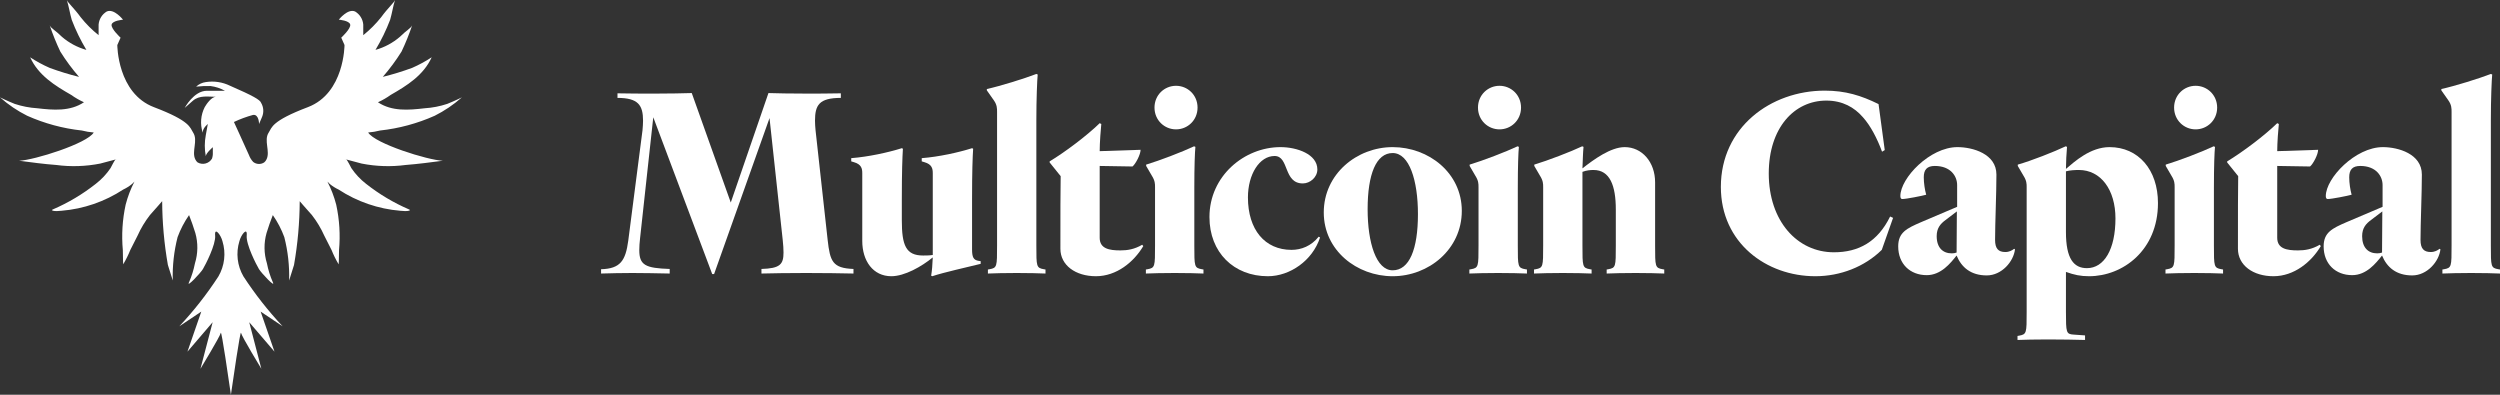
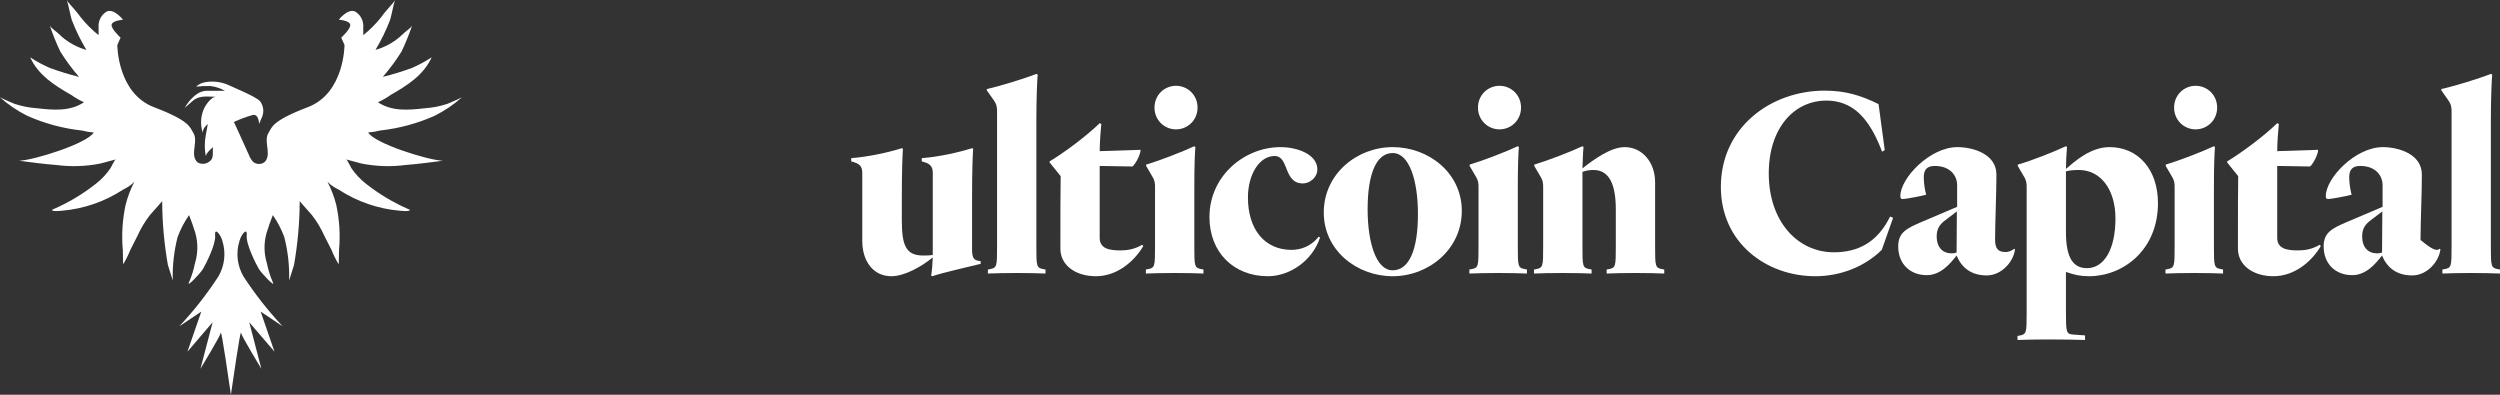
<svg xmlns="http://www.w3.org/2000/svg" width="11729" height="1852" viewBox="0 0 11729 1852" fill="none">
  <rect x="0" y="0" width="11729" height="1852" fill="#333333" stroke="none" />
-   <path d="M3610.3 553.948L3350.23 1285.84H3341.4L3064.92 550.163L3003.06 1116.75C3000.53 1136.94 2999.27 1158.39 2999.27 1173.53C2999.27 1244.2 3028.31 1258.08 3141.93 1261.86V1283.32C3076.28 1282.05 3019.47 1280.79 2966.45 1280.79C2913.42 1280.79 2866.71 1282.05 2820 1283.32V1263.13C2910.9 1260.6 2934.88 1222.75 2947.51 1129.37L3014.42 610.733C3015.68 595.591 3016.94 580.448 3016.94 566.567C3016.94 493.378 2994.22 459.307 2897.01 459.307V437.855C2946.25 439.117 3013.16 439.117 3077.54 439.117C3141.93 439.117 3203.79 437.855 3245.45 436.594L3428.5 950.179L3605.25 436.594C3644.39 437.855 3706.25 439.117 3783.26 439.117C3831.23 439.117 3885.51 439.117 3944.85 437.855V459.307C3842.59 459.307 3823.65 493.378 3823.65 566.567C3823.65 579.186 3824.92 598.114 3826.18 610.733L3882.99 1125.58C3894.35 1226.53 3905.71 1258.08 4004.19 1261.86V1283.32C3948.64 1282.05 3864.05 1280.79 3781.99 1280.79C3699.93 1280.79 3620.4 1282.05 3572.43 1283.32V1261.86C3659.53 1259.34 3675.95 1240.41 3675.95 1184.89C3675.95 1168.48 3674.68 1148.29 3672.16 1125.58L3610.3 553.948Z" fill="white" />
  <path d="M4600.9 1237.89C4535.26 1254.29 4430.47 1277.01 4373.66 1295.93L4368.61 1293.41C4372.4 1270.7 4374.92 1242.94 4376.19 1207.6C4324.43 1250.51 4243.63 1295.93 4181.77 1295.93C4095.92 1295.93 4045.42 1224.01 4045.42 1130.63V812.634C4045.42 791.182 4041.64 770.992 4006.29 760.897L3993.66 757.111V741.969C4074.46 735.659 4166.62 715.469 4231 695.279L4236.05 697.803C4233.53 739.445 4231 802.539 4231 936.298V1033.46C4231 1150.82 4249.94 1198.77 4330.74 1198.77C4339.58 1198.77 4362.3 1198.77 4376.19 1196.25V812.634C4376.19 791.182 4372.4 770.992 4337.05 760.897L4324.43 757.111V741.969C4405.22 735.659 4496.12 715.469 4560.51 695.279L4565.56 697.803C4563.03 739.445 4560.51 802.539 4560.51 936.298V1169.75C4560.51 1206.34 4566.82 1220.22 4592.07 1224.01L4600.9 1225.27V1237.89Z" fill="white" />
  <path d="M4905.07 1264.39V1283.32C4877.29 1282.05 4824.27 1280.79 4769.99 1280.79C4716.96 1280.79 4662.68 1282.05 4634.9 1283.32V1264.39L4642.48 1263.13C4677.83 1256.82 4677.83 1250.51 4677.83 1152.08V524.925C4677.83 508.521 4677.83 492.116 4662.68 470.664L4629.85 423.975V417.665C4692.98 403.785 4806.6 368.452 4862.14 347L4868.46 349.524C4865.93 376.023 4862.14 461.831 4862.14 565.305V1152.08C4862.14 1250.51 4862.14 1256.82 4897.49 1263.13L4905.07 1264.39Z" fill="white" />
  <path d="M5141.62 1295.93C5045.67 1295.93 4974.98 1244.2 4974.98 1167.22C4974.98 1010.75 4974.98 888.347 4976.24 826.515L4924.48 762.159V757.111C4993.91 715.469 5098.7 637.233 5159.3 577.924L5166.87 581.71C5164.35 603.162 5159.3 671.303 5159.3 709.16L5351.19 702.85C5351.19 724.302 5328.46 768.468 5313.32 781.087L5159.3 778.563V1115.49C5159.3 1167.22 5204.74 1174.79 5256.5 1174.79C5289.33 1174.79 5322.15 1169.75 5358.76 1148.29L5363.81 1154.6C5319.63 1229.05 5238.83 1295.93 5141.62 1295.93Z" fill="white" />
  <path d="M5618.43 504.735C5618.43 564.043 5571.72 606.947 5517.43 606.947C5463.14 606.947 5416.43 564.043 5416.43 504.735C5416.43 445.427 5463.14 402.523 5517.43 402.523C5571.72 402.523 5618.43 445.427 5618.43 504.735ZM5646.2 1264.39V1283.32C5618.43 1282.05 5565.4 1280.79 5511.12 1280.79C5458.09 1280.79 5403.81 1282.05 5376.03 1283.32V1264.39L5383.61 1263.13C5418.96 1256.82 5418.96 1250.51 5418.96 1152.08V878.252C5418.96 861.847 5418.96 847.967 5403.81 823.991L5377.3 778.563V772.254C5440.42 753.326 5548.99 711.684 5602.01 686.446L5608.33 688.97C5605.8 715.469 5603.28 777.301 5603.28 880.776V1152.08C5603.28 1250.51 5603.28 1256.82 5638.63 1263.13L5646.2 1264.39Z" fill="white" />
  <path d="M5674.27 1018.32C5674.27 825.253 5838.39 690.232 6007.56 690.232C6084.57 690.232 6180.52 723.04 6180.52 794.968C6180.52 831.562 6146.43 860.585 6112.34 860.585C6020.18 860.585 6049.22 731.874 5979.78 731.874C5909.09 731.874 5854.8 817.681 5854.8 926.203C5854.8 1077.63 5934.34 1172.27 6059.32 1172.27C6104.77 1172.27 6151.48 1154.6 6186.83 1110.44L6193.14 1114.22C6157.79 1222.75 6051.74 1295.93 5948.22 1295.93C5789.15 1295.93 5674.27 1184.89 5674.27 1018.32Z" fill="white" />
  <path d="M6533.76 690.232C6702.93 690.232 6858.21 811.372 6858.21 989.297C6858.21 1169.75 6702.93 1295.93 6533.76 1295.93C6365.85 1295.93 6210.57 1174.79 6210.57 996.869C6210.57 816.42 6365.85 690.232 6533.76 690.232ZM6533.76 1268.17C6612.03 1268.17 6652.43 1169.75 6652.43 1004.44C6652.43 846.705 6612.03 717.993 6533.76 717.993C6456.75 717.993 6416.35 816.42 6416.35 981.726C6416.35 1139.46 6456.75 1268.17 6533.76 1268.17Z" fill="white" />
  <path d="M7136.09 504.735C7136.09 564.043 7089.38 606.947 7035.09 606.947C6980.81 606.947 6934.09 564.043 6934.09 504.735C6934.09 445.427 6980.81 402.523 7035.09 402.523C7089.38 402.523 7136.09 445.427 7136.09 504.735ZM7163.86 1264.39V1283.32C7136.09 1282.05 7083.06 1280.79 7028.78 1280.79C6975.76 1280.79 6921.47 1282.05 6893.7 1283.32V1264.39L6901.27 1263.13C6936.62 1256.82 6936.62 1250.51 6936.62 1152.08V878.252C6936.62 861.847 6936.62 847.967 6921.47 823.991L6894.96 778.563V772.254C6958.08 753.326 7066.65 711.684 7119.68 686.446L7125.99 688.97C7123.46 715.469 7120.94 777.301 7120.94 880.776V1152.08C7120.94 1250.51 7120.94 1256.82 7156.29 1263.13L7163.86 1264.39Z" fill="white" />
  <path d="M7808.01 1264.39V1283.32C7780.24 1282.05 7727.21 1280.79 7672.93 1280.79C7619.91 1280.79 7565.62 1282.05 7537.85 1283.32V1264.39L7545.42 1263.13C7580.77 1256.82 7580.77 1250.51 7580.77 1152.08V982.988C7580.77 870.68 7552.99 797.491 7475.99 797.491C7463.36 797.491 7443.16 798.753 7424.22 806.325V1152.08C7424.22 1250.51 7424.22 1256.82 7459.57 1263.13L7467.15 1264.39V1283.32C7439.37 1282.05 7386.35 1280.79 7332.07 1280.79C7279.04 1280.79 7224.76 1282.05 7196.98 1283.32V1264.39L7204.56 1263.13C7239.91 1256.82 7239.91 1250.51 7239.91 1152.08V878.252C7239.91 861.847 7239.91 847.967 7224.76 823.991L7198.24 778.563V772.254C7261.37 753.326 7369.94 711.684 7422.96 686.446L7429.27 688.97C7426.75 711.684 7425.49 759.635 7424.22 789.92C7477.25 748.278 7556.78 690.232 7622.43 690.232C7703.23 690.232 7765.09 759.635 7765.09 855.538V1152.08C7765.09 1250.51 7765.09 1256.82 7800.44 1263.13L7808.01 1264.39Z" fill="white" />
  <path d="M8603.84 1183.63C8719.99 1183.63 8809.62 1134.41 8867.7 1015.8L8881.58 1022.11L8828.56 1172.27C8747.76 1251.77 8634.14 1295.93 8516.73 1295.93C8286.97 1295.93 8073.61 1139.46 8073.61 876.99C8073.61 598.114 8307.17 425.237 8560.92 425.237C8658.13 425.237 8731.35 447.95 8813.41 488.331L8842.45 704.112L8829.82 711.684C8807.1 649.851 8775.54 589.281 8740.19 550.163C8699.79 503.473 8644.24 471.926 8568.49 471.926C8418.26 471.926 8298.33 599.376 8298.33 813.896C8298.33 1037.25 8432.15 1183.63 8603.84 1183.63Z" fill="white" />
  <path d="M8905.62 1155.87C8905.62 1090.25 8946.02 1071.32 9012.93 1042.3L9182.1 970.369V868.157C9182.1 826.515 9151.8 778.563 9077.31 778.563C9040.7 778.563 9025.55 796.23 9025.55 831.562C9025.55 859.324 9030.6 890.871 9036.92 913.584C9019.24 918.632 8943.49 933.775 8924.56 933.775C8919.51 933.775 8915.72 929.989 8915.72 919.894C8915.72 835.348 9054.59 690.232 9183.36 690.232C9255.32 690.232 9366.42 721.779 9366.42 818.943C9366.42 907.275 9360.11 1048.61 9360.11 1125.58C9360.11 1165.96 9375.25 1182.37 9408.08 1182.37C9427.02 1182.37 9439.64 1174.79 9449.74 1167.22L9453.53 1169.75C9447.21 1226.53 9391.67 1292.15 9320.97 1292.15C9246.48 1292.15 9202.3 1254.29 9179.57 1198.77C9150.54 1235.36 9106.35 1290.89 9039.44 1290.89C8961.17 1290.89 8905.62 1237.89 8905.62 1155.87ZM9180.84 991.821L9127.81 1032.2C9103.83 1049.87 9086.15 1070.06 9086.15 1107.91C9086.15 1162.17 9115.19 1188.67 9156.85 1188.67C9165.69 1188.67 9172 1187.41 9179.57 1184.89L9180.84 991.821Z" fill="white" />
  <path d="M9782.22 1573.55V1595C9741.82 1593.74 9667.34 1592.48 9606.74 1592.48C9546.14 1592.48 9500.69 1593.74 9465.34 1595V1576.07L9472.92 1574.81C9508.27 1568.5 9508.27 1562.19 9508.27 1463.76V878.252C9508.27 861.847 9508.27 847.967 9493.12 823.991L9466.61 778.563V772.254C9529.73 754.587 9638.3 711.684 9691.32 686.446L9697.64 688.97C9695.11 712.945 9692.59 765.944 9692.59 792.444C9734.25 757.111 9807.47 690.232 9897.1 690.232C10032.2 690.232 10124.3 796.23 10124.3 952.703C10124.3 1174.79 9958.96 1295.93 9801.16 1295.93C9760.76 1295.93 9731.72 1289.62 9692.59 1275.74V1462.5C9692.59 1560.93 9693.85 1567.24 9727.93 1569.76L9782.22 1573.55ZM9692.59 1088.99C9692.59 1213.91 9729.2 1258.08 9791.06 1258.08C9871.85 1258.08 9924.88 1169.75 9924.88 1024.63C9924.88 890.871 9856.71 797.491 9753.18 797.491C9734.25 797.491 9711.52 798.753 9692.59 803.801V1088.99Z" fill="white" />
  <path d="M10402 504.735C10402 564.043 10355.2 606.947 10301 606.947C10246.7 606.947 10200 564.043 10200 504.735C10200 445.427 10246.7 402.523 10301 402.523C10355.2 402.523 10402 445.427 10402 504.735ZM10429.7 1264.39V1283.32C10402 1282.05 10348.9 1280.79 10294.6 1280.79C10241.6 1280.79 10187.3 1282.05 10159.6 1283.32V1264.39L10167.1 1263.13C10202.5 1256.82 10202.5 1250.51 10202.5 1152.08V878.252C10202.5 861.847 10202.5 847.967 10187.3 823.991L10160.8 778.563V772.254C10224 753.326 10332.5 711.684 10385.5 686.446L10391.9 688.97C10389.3 715.469 10386.8 777.301 10386.8 880.776V1152.08C10386.8 1250.51 10386.8 1256.82 10422.2 1263.13L10429.7 1264.39Z" fill="white" />
  <path d="M10666.1 1295.93C10570.2 1295.93 10499.5 1244.2 10499.5 1167.22C10499.5 1010.75 10499.5 888.347 10500.7 826.515L10449 762.159V757.111C10518.4 715.469 10623.2 637.233 10683.8 577.924L10691.4 581.71C10688.8 603.162 10683.8 671.303 10683.8 709.16L10875.7 702.85C10875.7 724.302 10853 768.468 10837.8 781.087L10683.8 778.563V1115.49C10683.8 1167.22 10729.2 1174.79 10781 1174.79C10813.8 1174.79 10846.6 1169.75 10883.3 1148.29L10888.3 1154.6C10844.1 1229.05 10763.3 1295.93 10666.1 1295.93Z" fill="white" />
-   <path d="M10901.6 1155.87C10901.6 1090.25 10942 1071.32 11008.9 1042.3L11178.1 970.369V868.157C11178.1 826.515 11147.8 778.563 11073.3 778.563C11036.7 778.563 11021.6 796.23 11021.6 831.562C11021.6 859.324 11026.6 890.871 11032.9 913.584C11015.3 918.632 10939.5 933.775 10920.6 933.775C10915.5 933.775 10911.7 929.989 10911.7 919.894C10911.7 835.348 11050.6 690.232 11179.4 690.232C11251.3 690.232 11362.4 721.779 11362.4 818.943C11362.4 907.275 11356.1 1048.61 11356.1 1125.58C11356.1 1165.96 11371.3 1182.37 11404.1 1182.37C11423 1182.37 11435.7 1174.79 11445.8 1167.22L11449.5 1169.75C11443.2 1226.53 11387.7 1292.15 11317 1292.15C11242.5 1292.15 11198.3 1254.29 11175.6 1198.77C11146.6 1235.36 11102.4 1290.89 11035.5 1290.89C10957.2 1290.89 10901.6 1237.89 10901.6 1155.87ZM11176.9 991.821L11123.8 1032.2C11099.8 1049.87 11082.2 1070.06 11082.2 1107.91C11082.2 1162.17 11111.2 1188.67 11152.9 1188.67C11161.7 1188.67 11168 1187.41 11175.6 1184.89L11176.9 991.821Z" fill="white" />
+   <path d="M10901.6 1155.87C10901.6 1090.25 10942 1071.32 11008.9 1042.3L11178.1 970.369V868.157C11178.1 826.515 11147.8 778.563 11073.3 778.563C11036.7 778.563 11021.6 796.23 11021.6 831.562C11021.6 859.324 11026.6 890.871 11032.9 913.584C11015.3 918.632 10939.5 933.775 10920.6 933.775C10915.5 933.775 10911.7 929.989 10911.7 919.894C10911.7 835.348 11050.6 690.232 11179.4 690.232C11251.3 690.232 11362.4 721.779 11362.4 818.943C11362.4 907.275 11356.1 1048.61 11356.1 1125.58C11423 1182.37 11435.7 1174.79 11445.8 1167.22L11449.5 1169.75C11443.2 1226.53 11387.7 1292.15 11317 1292.15C11242.5 1292.15 11198.3 1254.29 11175.6 1198.77C11146.6 1235.36 11102.4 1290.89 11035.5 1290.89C10957.2 1290.89 10901.6 1237.89 10901.6 1155.87ZM11176.9 991.821L11123.8 1032.2C11099.8 1049.87 11082.2 1070.06 11082.2 1107.91C11082.2 1162.17 11111.2 1188.67 11152.9 1188.67C11161.7 1188.67 11168 1187.41 11175.6 1184.89L11176.9 991.821Z" fill="white" />
  <path d="M11729 1264.39V1283.32C11701.2 1282.05 11648.2 1280.79 11593.9 1280.79C11540.9 1280.79 11486.6 1282.05 11458.8 1283.32V1264.39L11466.4 1263.13C11501.8 1256.82 11501.8 1250.51 11501.8 1152.08V524.925C11501.8 508.521 11501.8 492.116 11486.6 470.664L11453.8 423.975V417.665C11516.9 403.785 11630.5 368.452 11686.1 347L11692.4 349.524C11689.9 376.023 11686.1 461.831 11686.1 565.305V1152.08C11686.1 1250.51 11686.1 1256.82 11721.4 1263.13L11729 1264.39Z" fill="white" />
  <path d="M1783.26 612.275C1871.76 602.683 1958.22 579.321 2039.51 543.035C2085.01 520.259 2127.36 491.671 2165.51 457.987L2167 456.722C2167 456.722 2136.39 472.078 2098.2 487.435C2063.85 498.824 2028.18 505.716 1992.06 507.94C1917.7 516.658 1838.56 523.478 1773.19 479.757C1794.2 470.309 1814.21 458.779 1832.92 445.34C1910.17 401.122 1986.73 353.336 2025.42 268.74C1996.26 287.814 1965.56 304.433 1933.64 318.423C1888.56 334.975 1842.61 349.058 1795.99 360.608C1828.4 323.34 1857.82 283.576 1883.98 241.685C1902.98 201.797 1919.56 160.802 1933.64 118.923C1926.01 134.234 1906.87 141.958 1876.31 172.626C1843.02 201.248 1803.86 222.202 1761.59 234.007C1788.62 189.092 1811.63 141.875 1830.35 92.907C1838.93 63.594 1844.75 25.925 1853.37 0C1849.53 11.517 1818.97 38.346 1788.36 80.577C1763.62 111.819 1735.4 140.14 1704.26 164.993V115.31C1703.25 102.767 1699.25 90.648 1692.59 79.969C1685.94 69.29 1676.83 60.36 1666.02 53.929C1631.62 38.572 1589.54 92.275 1589.54 92.275C1589.54 92.275 1639.2 96.114 1643.08 115.31C1646.97 134.505 1601.01 176.691 1601.01 176.691L1616.31 211.198C1616.31 211.198 1616.31 437.526 1444.26 502.746C1272.21 567.967 1276.05 598.634 1260.74 621.669C1236.32 658.48 1269.05 710.647 1250.31 747.864C1247.82 753.35 1244.1 758.187 1239.43 762.001C1231.73 767.079 1222.62 769.606 1213.4 769.225C1204.18 768.844 1195.32 765.575 1188.06 759.878C1179.32 750.545 1172.52 739.568 1168.06 727.584C1143.59 672.572 1097.54 572.348 1097.54 572.348C1126.35 558.687 1156.3 547.608 1187.06 539.241C1215.33 534.724 1215.33 581.787 1215.33 581.787L1229.5 548.681C1233.95 538.061 1235.86 526.549 1235.08 515.061C1234.29 503.574 1230.84 492.428 1224.99 482.512C1220.47 468.33 1187.29 449.405 1078.94 402.161C1043.78 385.029 1004.22 379.071 965.579 385.088C948.57 387.372 932.679 394.848 920.072 406.497C942.375 404.033 964.817 403.068 987.249 403.606C1011.14 406.572 1034.22 414.133 1055.24 425.873H970.41C909.147 425.873 866.574 506.224 866.574 506.224L904.316 473.117C935.918 445.204 977.814 454.238 1012.67 454.193C992.667 454.193 969.416 487.028 960.613 502.25C941.694 539.146 938.171 582.043 950.816 621.534C951.719 622.166 951.403 620.63 951.403 619.592C951.403 600.712 974.969 581.787 974.969 581.787L965.534 633.774C959.249 666.597 959.249 700.316 965.534 733.14C965.534 718.958 998.49 690.593 998.49 690.593V723.7C998.248 729.063 997.4 734.381 995.962 739.553C995.601 740.954 995.15 742.534 994.653 744.07C988.05 755.332 977.282 763.541 964.677 766.922C952.072 770.303 938.644 768.584 927.295 762.137C922.638 758.317 918.916 753.481 916.415 747.999C897.635 710.782 930.41 658.615 905.987 621.805C890.682 598.77 894.52 568.102 722.469 502.882C550.418 437.662 550.373 211.333 550.373 211.333L565.677 176.826C565.677 176.826 519.809 134.641 523.601 115.445C527.394 96.249 577.144 92.41 577.144 92.41C577.144 92.41 535.249 38.572 500.848 53.929C490.039 60.363 480.928 69.293 474.275 79.972C467.623 90.65 463.623 102.768 462.609 115.31V164.993C431.466 140.203 403.248 111.942 378.503 80.757C347.939 38.527 317.33 11.698 313.538 0.181C322.161 26.106 327.984 63.775 336.562 93.088C355.276 142.058 378.285 189.276 405.319 234.187C363.05 222.378 323.888 201.424 290.604 172.806C260.04 142.138 240.943 134.46 233.269 119.104C247.377 160.972 263.959 201.965 282.929 241.866C309.072 283.77 338.494 323.535 370.918 360.789C324.287 349.225 278.32 335.128 233.223 318.558C201.307 304.568 170.608 287.95 141.442 268.875C180.132 353.336 256.744 401.122 334.079 445.34C352.84 458.762 372.894 470.277 393.943 479.712C328.571 523.433 249.476 516.612 175.076 507.895C138.96 505.669 103.285 498.776 68.938 487.39C30.609 471.988 0 456.677 0 456.677L1.445 457.987C39.583 491.68 81.939 520.269 127.447 543.035C208.747 579.34 295.223 602.703 383.74 612.275C402.106 617.021 420.853 620.149 439.766 621.624C408.796 673.475 160.313 751.387 89.479 754.187C147.446 761.685 205.233 769.679 263.607 773.97C332.426 783.087 402.275 780.86 470.374 767.376C585.09 736.663 543.014 748.18 543.014 748.18C537.235 749.761 522.292 783.41 518.545 788.83C499.598 816.875 476.295 841.713 449.517 862.406C388.029 910.92 320.478 951.202 248.573 982.232C246.37 982.781 244.472 984.176 243.291 986.116C254.216 993.388 276.518 989.368 288.933 988.781C392.206 980.206 491.698 945.94 578.363 889.099C593.06 882.222 606.845 873.544 619.401 863.264L630.868 851.747C613.105 886.232 599.235 922.589 589.514 960.146C574.267 1030.19 569.806 1102.16 576.287 1173.56C576.919 1190.9 576.964 1208.33 577.189 1225.68C577.189 1230.47 578.092 1235.21 578.092 1240C590.964 1218.44 602.119 1195.91 611.455 1172.61C622.561 1150.02 633.802 1127.71 645.45 1105.54C660.856 1071.12 680.349 1038.68 703.508 1008.93C737.909 970.534 760.843 943.705 760.843 943.705C761.313 1044.02 770.269 1144.12 787.614 1242.93L810.548 1315.83C808.568 1247.36 816.166 1178.95 833.121 1112.58C846.596 1075.94 864.712 1041.18 887.025 1009.15C897.86 1036.75 907.792 1064.84 916.46 1093.21C929.609 1139.86 928.951 1189.33 914.564 1235.62C908.663 1265.92 899.427 1295.47 887.025 1323.73C871.721 1354.45 940.568 1281.55 952.035 1262.35C963.502 1243.16 1013.21 1147.27 1009.37 1105.08C1005.53 1062.9 1036.14 1101.25 1043.77 1131.96C1052.15 1159.28 1054.78 1188.04 1051.49 1216.43C1048.21 1244.82 1039.07 1272.22 1024.67 1296.91C970.508 1380.18 909.097 1458.5 841.157 1530.96L944.406 1461.9L879.396 1649.88L997.723 1511.67L940.388 1730.32C940.388 1730.32 1031.27 1580.51 1035.96 1561.54C1039.26 1548.3 1073.88 1786.55 1083.32 1852C1092.71 1786.55 1127.38 1548.3 1130.68 1561.54C1135.19 1580.51 1226.25 1730.32 1226.25 1730.32L1169.28 1511.67L1287.78 1649.79L1222.77 1461.81L1326.02 1530.87C1257.98 1458.42 1196.46 1380.1 1142.19 1296.82C1127.78 1272.14 1118.64 1244.74 1115.36 1216.34C1112.07 1187.95 1114.7 1159.19 1123.09 1131.87C1130.72 1101.15 1161.33 1062.81 1157.49 1104.99C1153.66 1147.18 1203.36 1243.07 1214.83 1262.26C1226.3 1281.46 1295.1 1354.36 1279.84 1323.64C1267.45 1295.37 1258.22 1265.82 1252.3 1235.52C1237.97 1189.25 1237.36 1139.82 1250.54 1093.21C1259.16 1064.8 1269.14 1036.75 1279.97 1009.15C1302.3 1041.17 1320.42 1075.93 1333.88 1112.58C1350.85 1179.02 1358.45 1247.51 1356.45 1316.06L1379.39 1243.16C1396.73 1144.35 1405.69 1044.25 1406.16 943.931C1406.16 943.931 1429.09 970.76 1463.49 1009.15C1486.59 1038.89 1506.04 1071.29 1521.41 1105.67C1533.06 1127.85 1544.35 1150.34 1555.41 1172.79C1564.75 1196.09 1575.91 1218.62 1588.77 1240.18C1588.77 1235.39 1589.58 1230.65 1589.68 1225.86C1589.68 1208.52 1589.95 1191.08 1590.58 1173.74C1597.07 1102.34 1592.63 1030.38 1577.4 960.326C1567.67 922.772 1553.8 886.415 1536.04 851.927L1547.51 863.445C1560.05 873.751 1573.83 882.431 1588.55 889.28C1675.25 946.087 1774.77 980.306 1878.07 988.826C1890.48 989.368 1912.78 993.343 1923.71 986.116C1923.13 985.149 1922.37 984.307 1921.46 983.64C1920.55 982.973 1919.52 982.494 1918.43 982.232C1846.52 951.209 1778.97 910.927 1717.48 862.406C1690.73 841.698 1667.45 816.862 1648.5 788.83C1644.75 783.455 1629.81 749.806 1624.03 748.18C1624.03 748.18 1581.96 736.663 1696.67 767.376C1764.79 780.862 1834.65 783.09 1903.48 773.97C1961.86 769.453 2019.6 761.685 2077.61 754.187C2006.73 751.387 1758.25 673.475 1727.28 621.624C1746.18 620.134 1764.91 617.006 1783.26 612.275Z" fill="white" />
</svg>